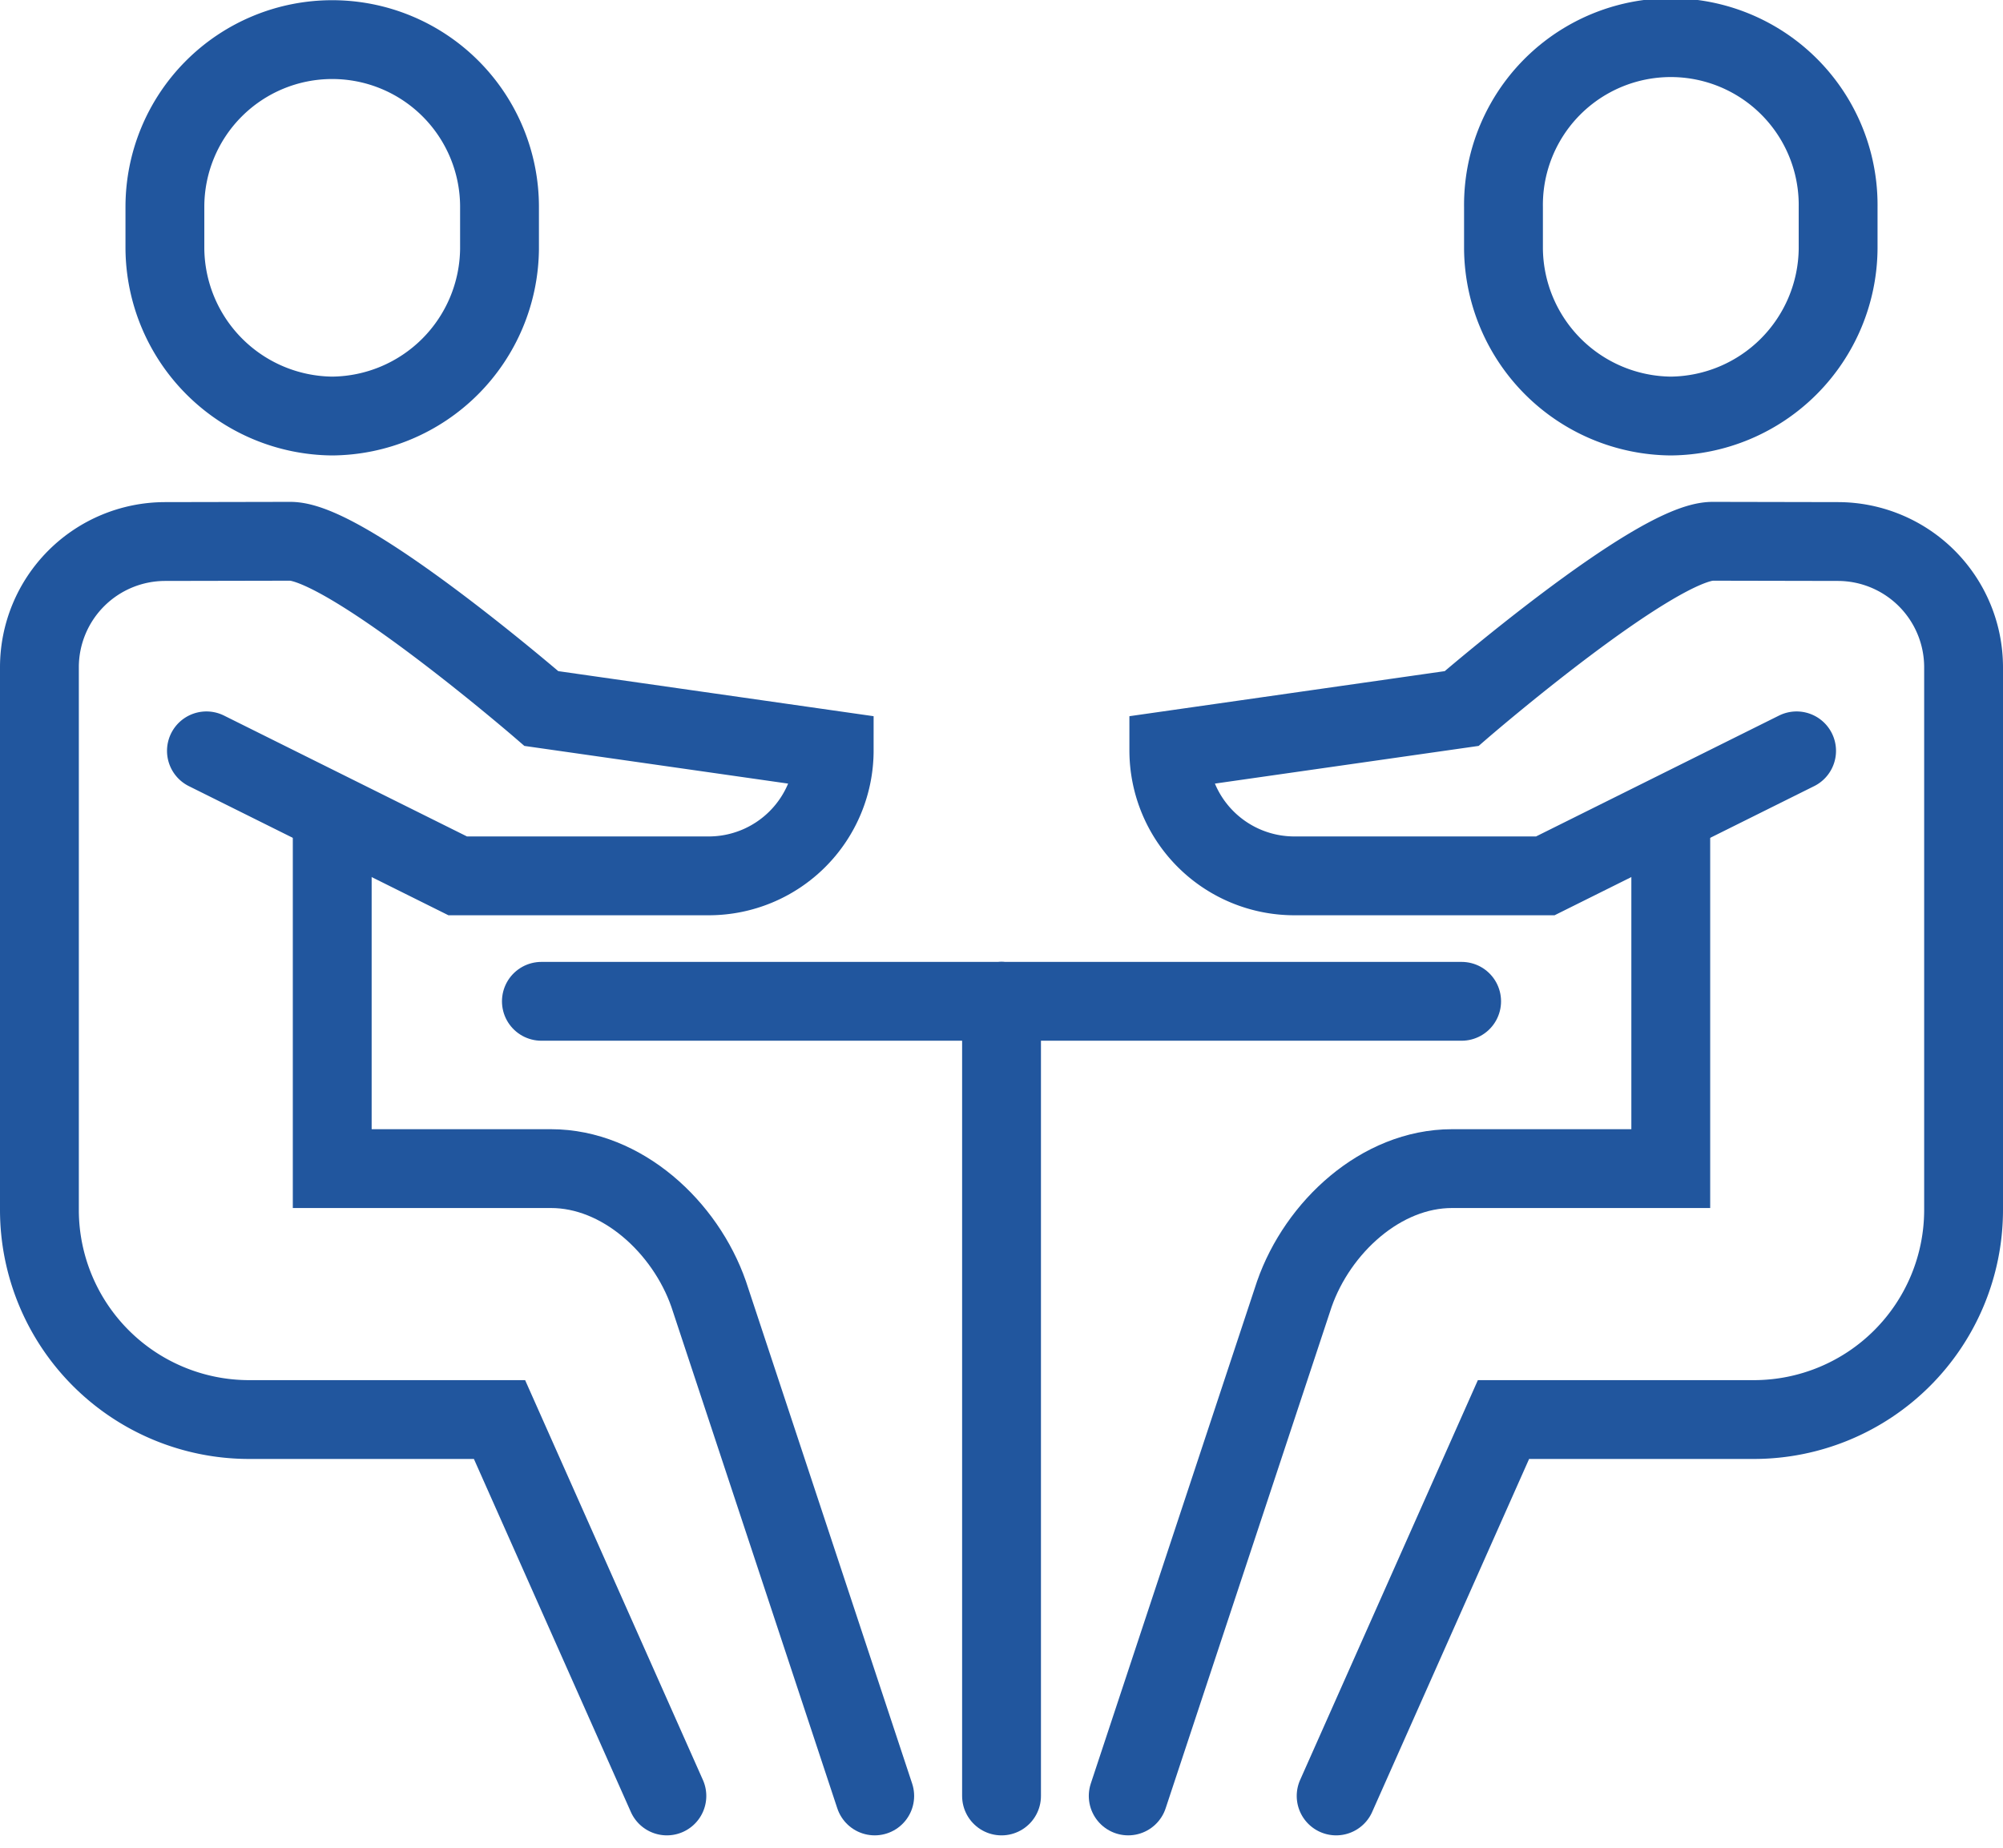
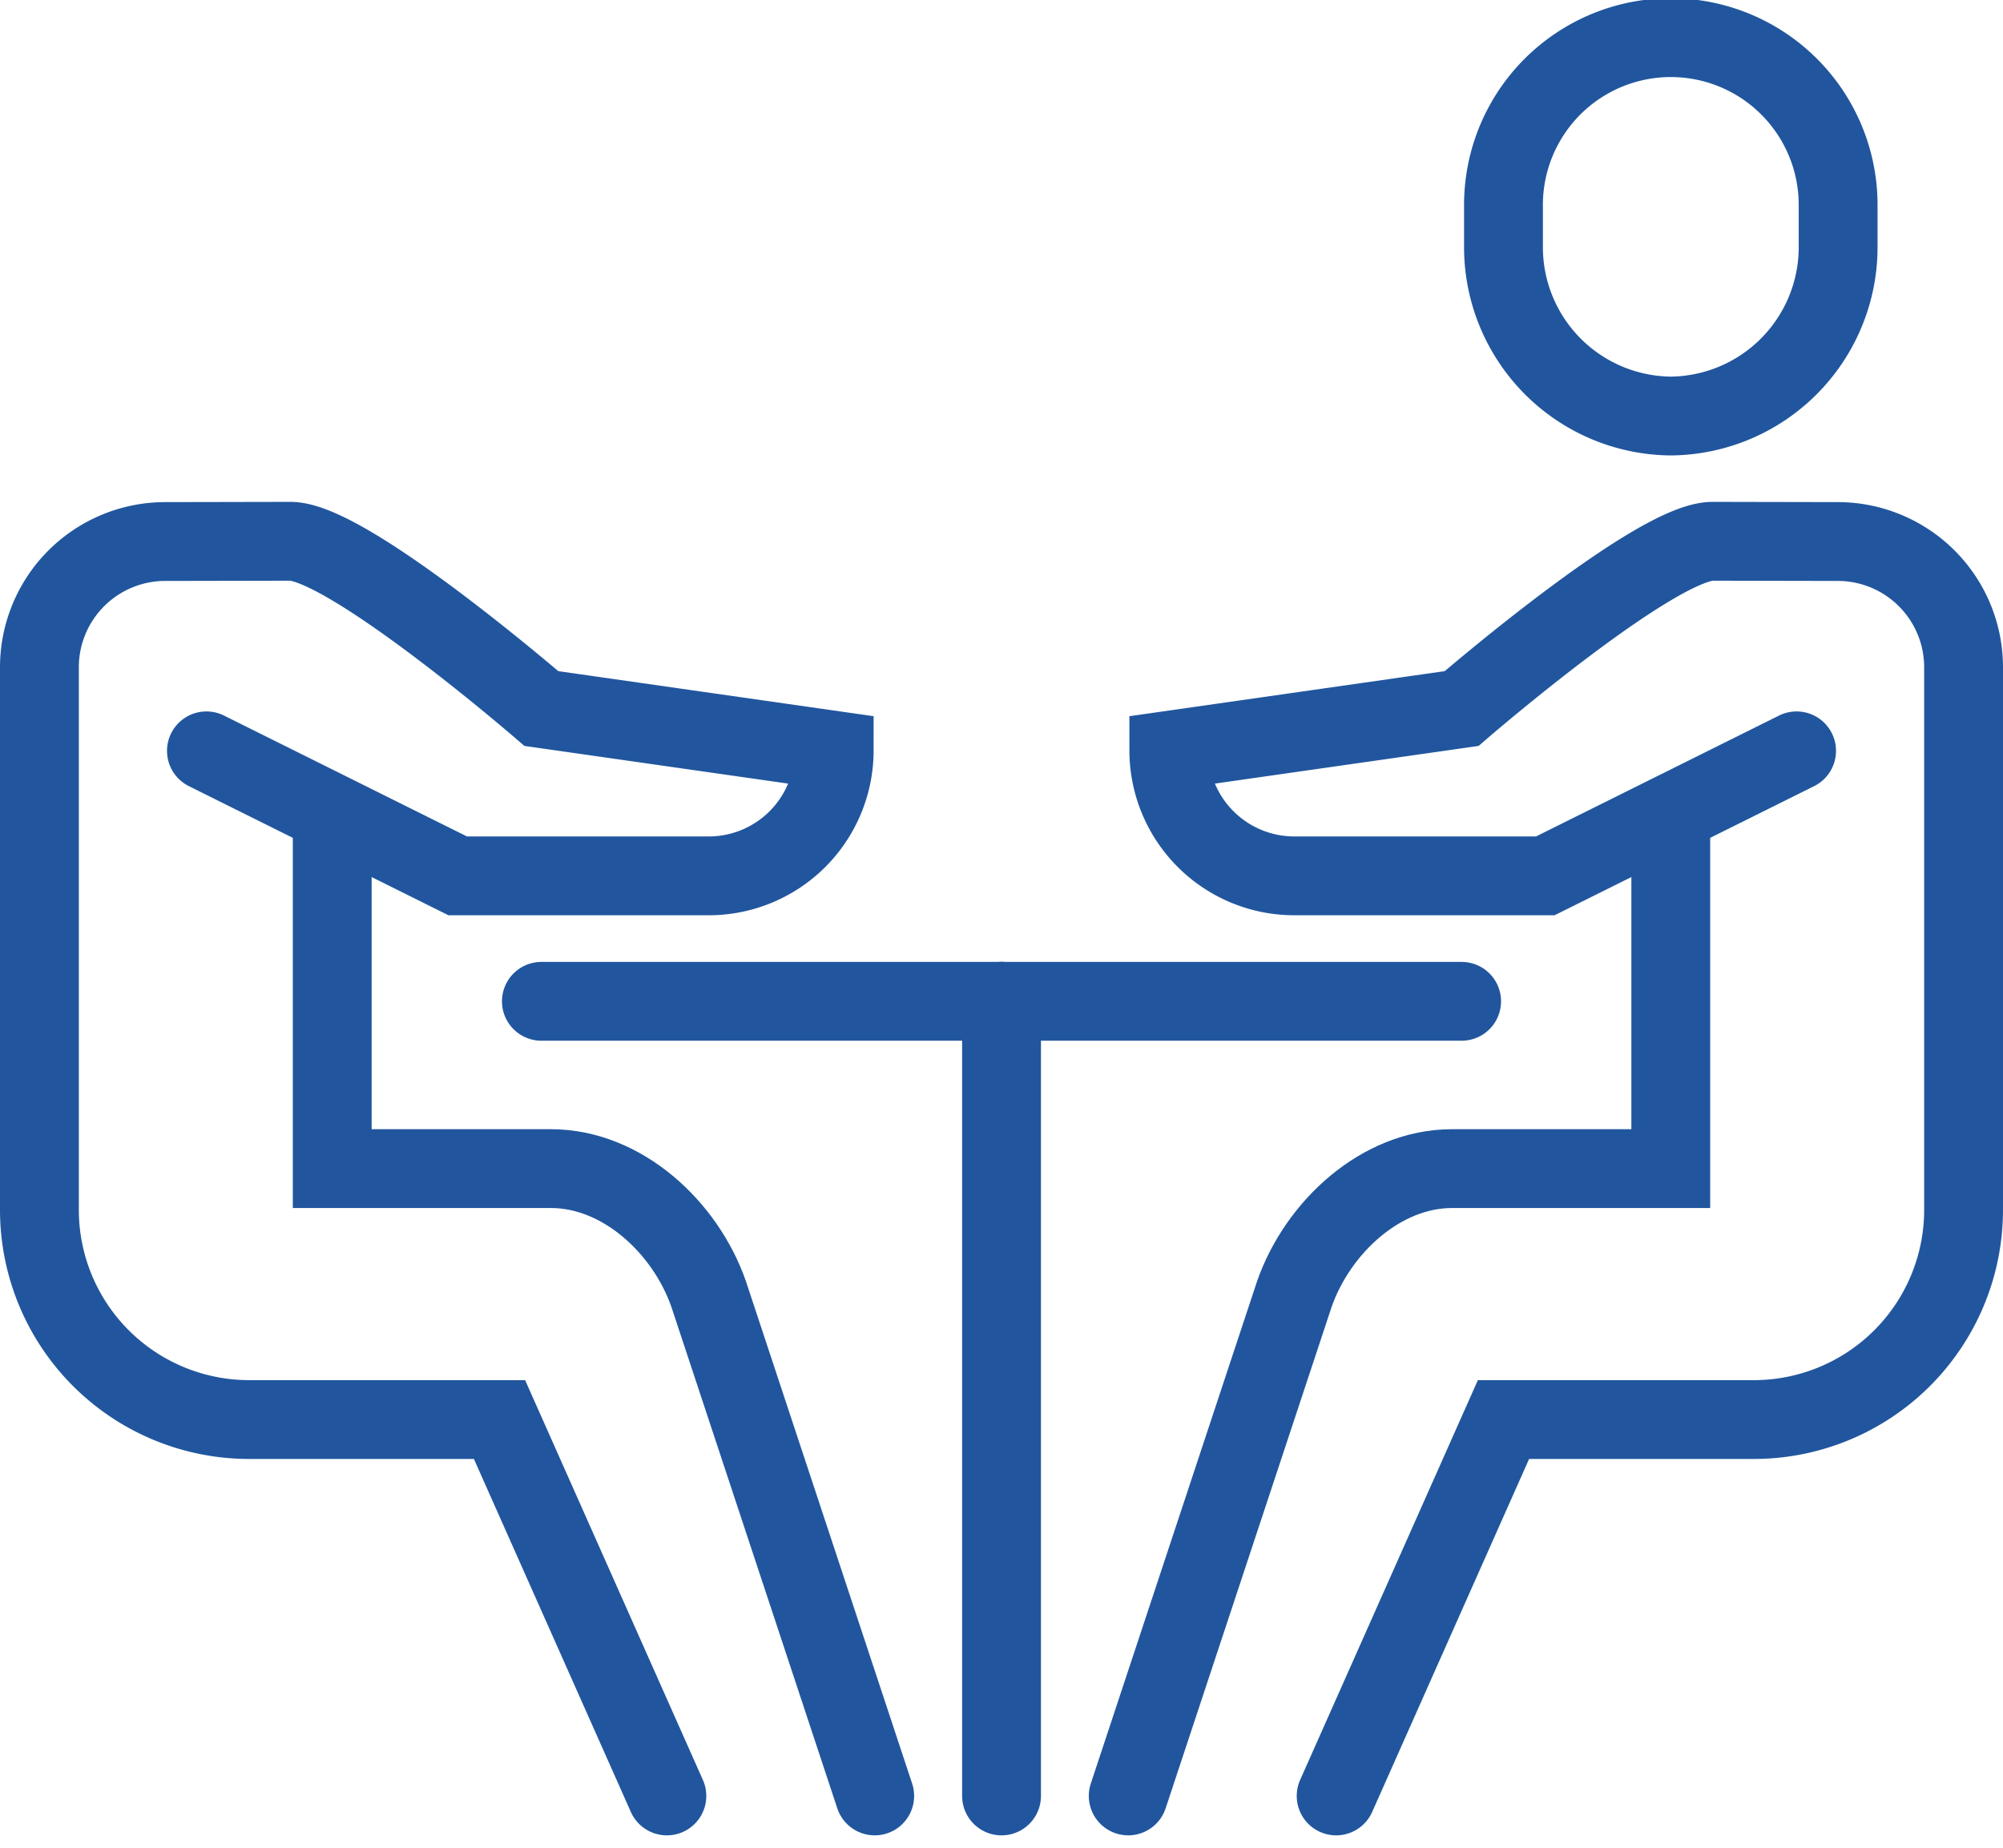
<svg xmlns="http://www.w3.org/2000/svg" width="88.927" height="82.06" viewBox="0 0 88.927 82.06">
  <g id="グループ_203" data-name="グループ 203" transform="translate(-411.686 -3673.097)">
    <path id="パス_2839" data-name="パス 2839" d="M426.436,3710.133v14.857h9.712c3.152,0,5.962,2.595,7,5.57l7.373,22.287" fill="none" stroke="#21569e" stroke-linecap="round" stroke-miterlimit="10" stroke-width="3.5" />
-     <path id="パス_2840" data-name="パス 2840" d="M426.436,3691.571a7.5,7.5,0,0,1-7.429-7.427v-1.86a7.428,7.428,0,1,1,14.856,0v1.86A7.494,7.494,0,0,1,426.436,3691.571Z" fill="none" stroke="#21569e" stroke-linecap="round" stroke-miterlimit="10" stroke-width="3.5" />
    <path id="パス_2841" data-name="パス 2841" d="M420.851,3706.439l11.156,5.551h11.144a5.571,5.571,0,0,0,5.571-5.572h0l-13-1.858s-8.59-7.427-11.144-7.427l-5.571.011a5.585,5.585,0,0,0-5.571,5.569v24.134a9.313,9.313,0,0,0,9.286,9.286h11.141l7.43,16.714" fill="none" stroke="#21569e" stroke-linecap="round" stroke-miterlimit="10" stroke-width="3.5" />
    <path id="パス_2842" data-name="パス 2842" d="M485.863,3710.133v14.857h-9.712c-3.151,0-5.959,2.595-7,5.57l-7.376,22.287" fill="none" stroke="#21569e" stroke-linecap="round" stroke-miterlimit="10" stroke-width="3.5" />
    <path id="パス_2843" data-name="パス 2843" d="M485.863,3691.571a7.5,7.5,0,0,0,7.43-7.427v-1.86a7.429,7.429,0,1,0-14.857,0v1.86A7.5,7.5,0,0,0,485.863,3691.571Z" fill="none" stroke="#21569e" stroke-linecap="round" stroke-miterlimit="10" stroke-width="3.5" />
    <path id="パス_2844" data-name="パス 2844" d="M491.449,3706.439l-11.156,5.551H469.151a5.573,5.573,0,0,1-5.573-5.572h0l13-1.858s8.59-7.427,11.144-7.427l5.571.011a5.585,5.585,0,0,1,5.57,5.569v24.134a9.313,9.313,0,0,1-9.285,9.286H478.436l-7.429,16.714" fill="none" stroke="#21569e" stroke-linecap="round" stroke-miterlimit="10" stroke-width="3.5" />
    <line id="線_32" data-name="線 32" x2="20.43" transform="translate(435.722 3717.561)" fill="none" stroke="#21569e" stroke-linecap="round" stroke-miterlimit="10" stroke-width="3.5" />
    <line id="線_33" data-name="線 33" x1="20.427" transform="translate(456.151 3717.561)" fill="none" stroke="#21569e" stroke-linecap="round" stroke-miterlimit="10" stroke-width="3.5" />
    <line id="線_34" data-name="線 34" y2="35.287" transform="translate(456.151 3717.561)" fill="none" stroke="#21569e" stroke-linecap="round" stroke-miterlimit="10" stroke-width="3.5" />
  </g>
</svg>